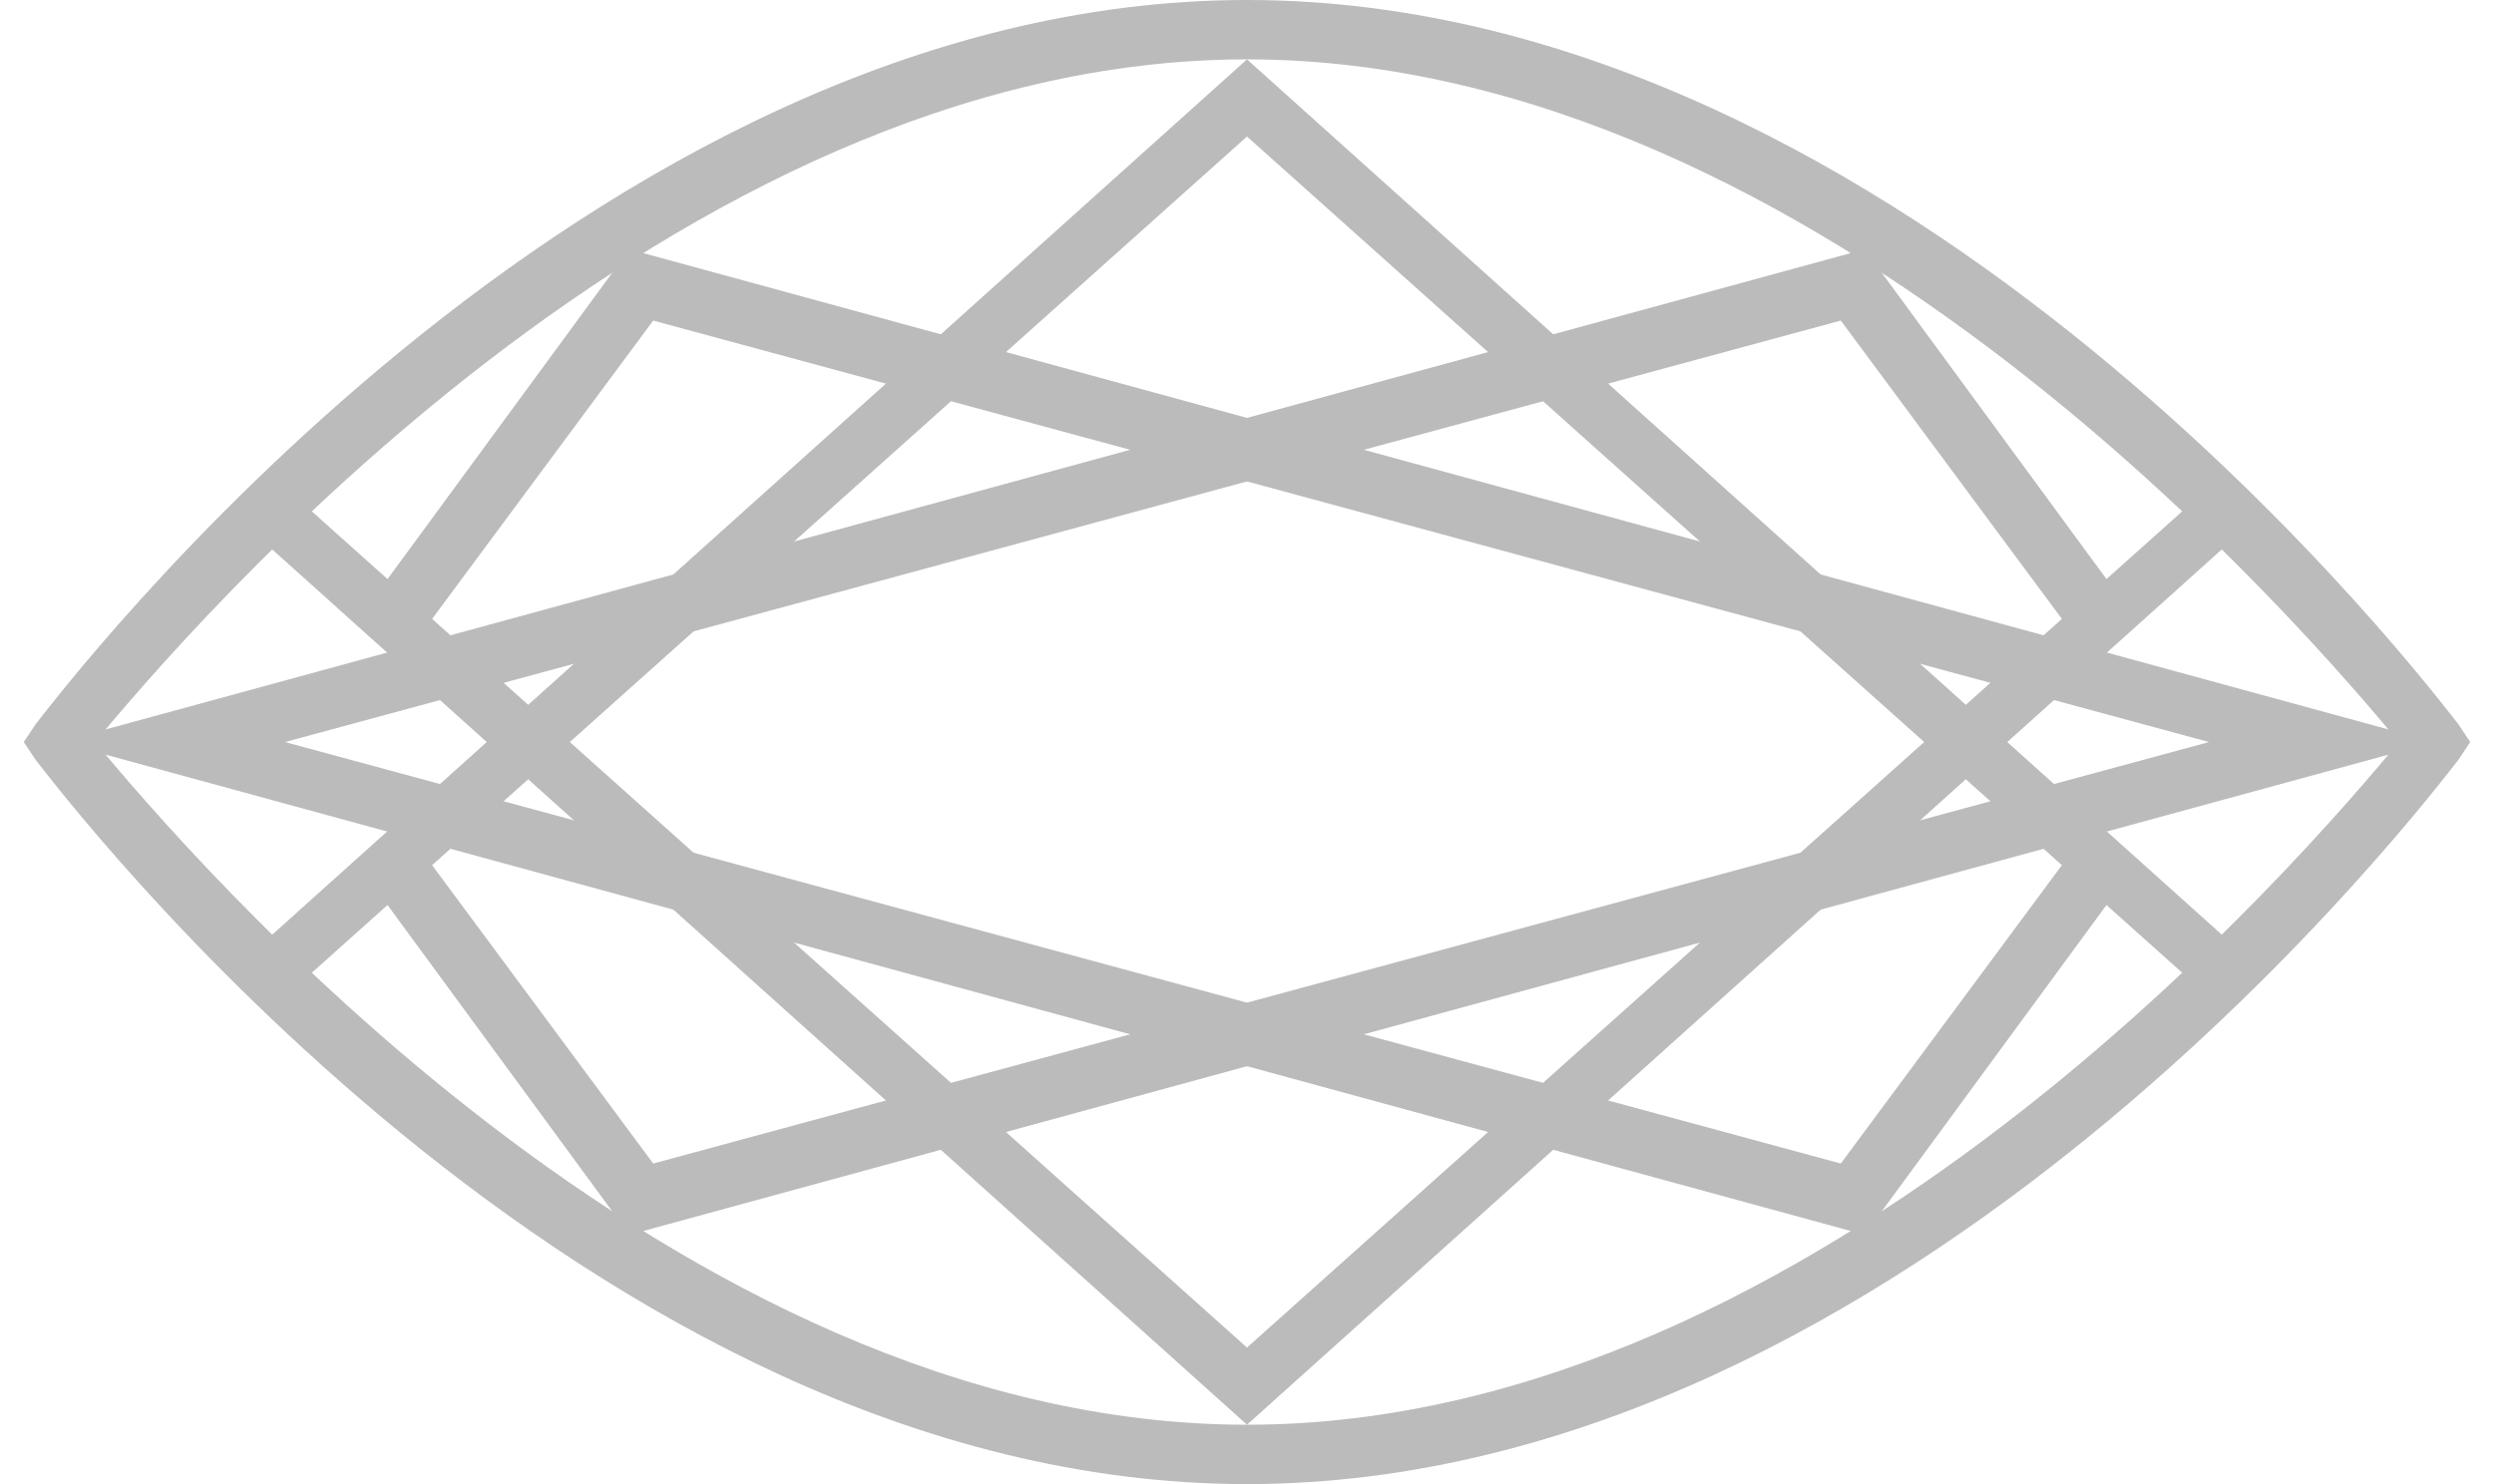
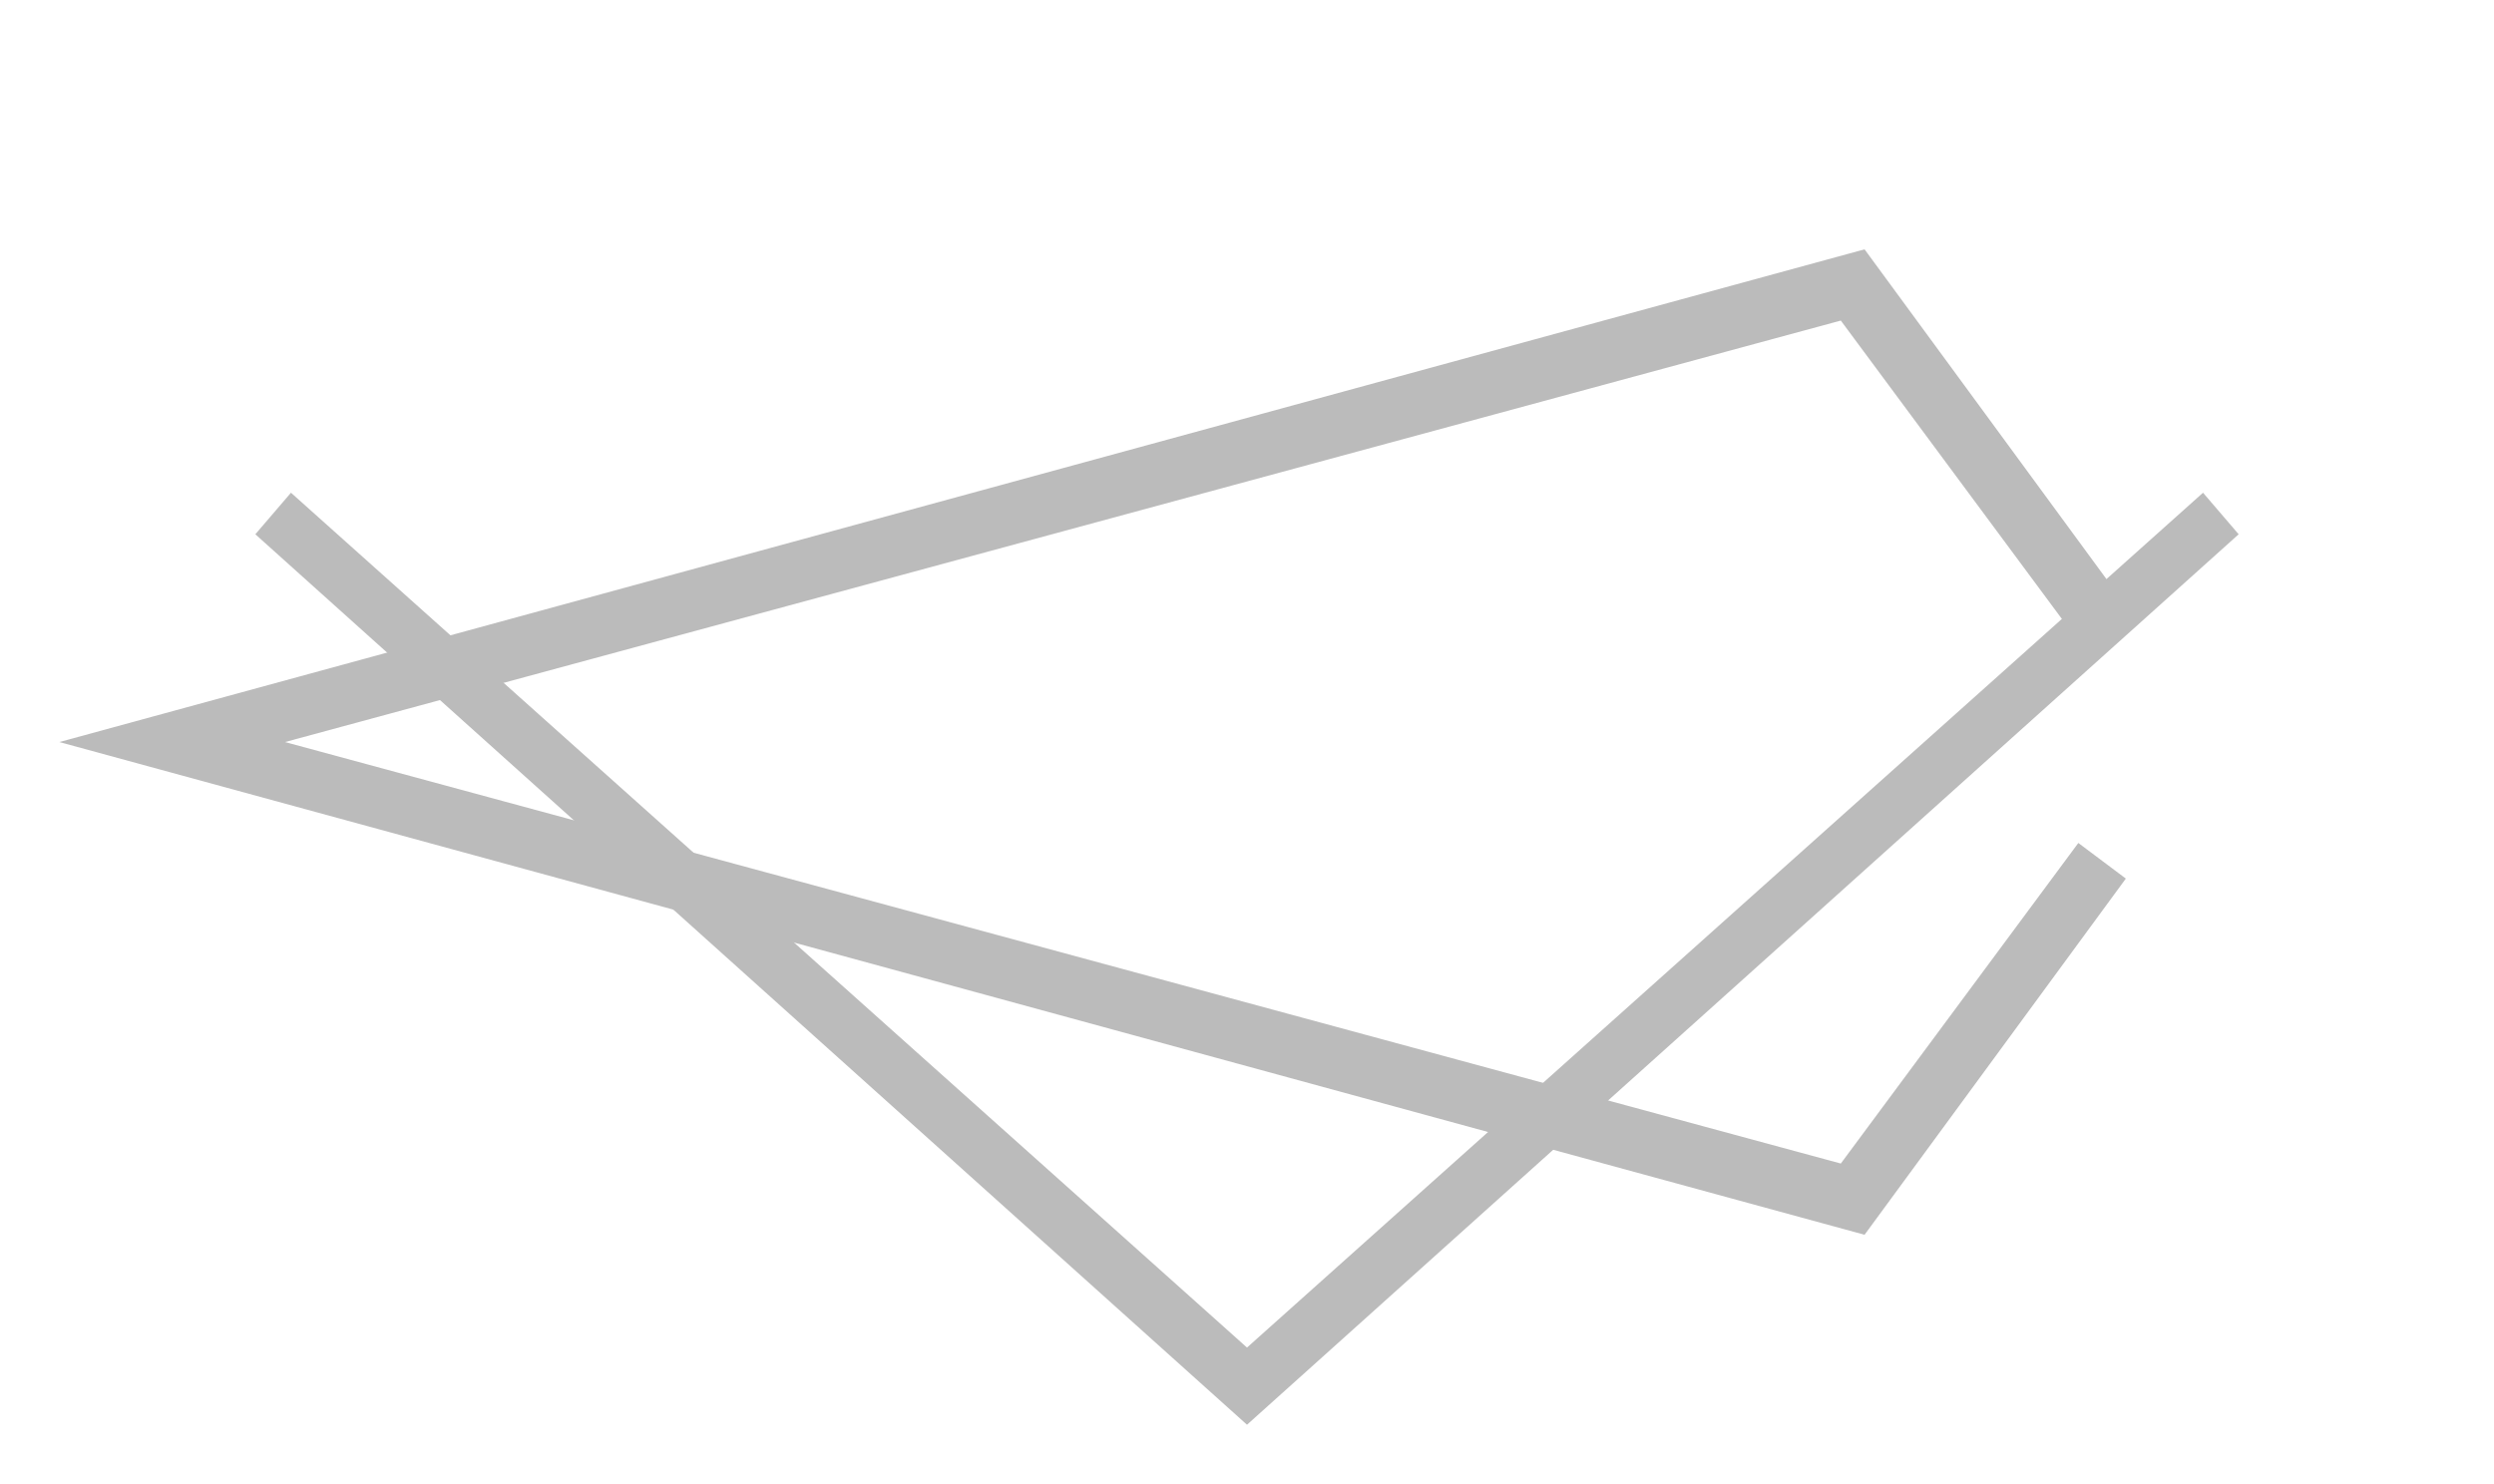
<svg xmlns="http://www.w3.org/2000/svg" version="1.1" id="Layer_1" x="0px" y="0px" width="42px" height="25px" viewBox="0 0 42 25" style="enable-background:new 0 0 42 25;" xml:space="preserve">
  <style type="text/css">
	.st0{fill:#BBBBBB;}
</style>
-   <path class="st0" d="M21,25C9.8,25,1,13.3,0.6,12.8l-0.2-0.3l0.2-0.3C1,11.7,9.8,0,21,0c11.2,0,20,11.7,20.4,12.2l0.2,0.3l-0.2,0.3  C41,13.3,32.2,25,21,25z M1.6,12.5C3.1,14.3,11.3,24,21,24c9.7,0,17.9-9.7,19.4-11.5C38.9,10.7,30.7,1,21,1  C11.3,1,3.1,10.7,1.6,12.5z" />
-   <polygon class="st0" points="37.1,16.7 21,2.3 4.9,16.7 4.3,16 21,1 37.7,16 " />
  <polygon class="st0" points="21,24 4.3,9 4.9,8.3 21,22.7 37.1,8.3 37.7,9 " />
  <polygon class="st0" points="31.4,20.8 1,12.5 31.4,4.2 35.8,10.2 35,10.8 31,5.4 4.8,12.5 31,19.6 35,14.2 35.8,14.8 " />
-   <polygon class="st0" points="10.6,20.8 6.2,14.8 7,14.2 11,19.6 37.2,12.5 11,5.4 7,10.8 6.2,10.2 10.6,4.2 41,12.5 " />
</svg>